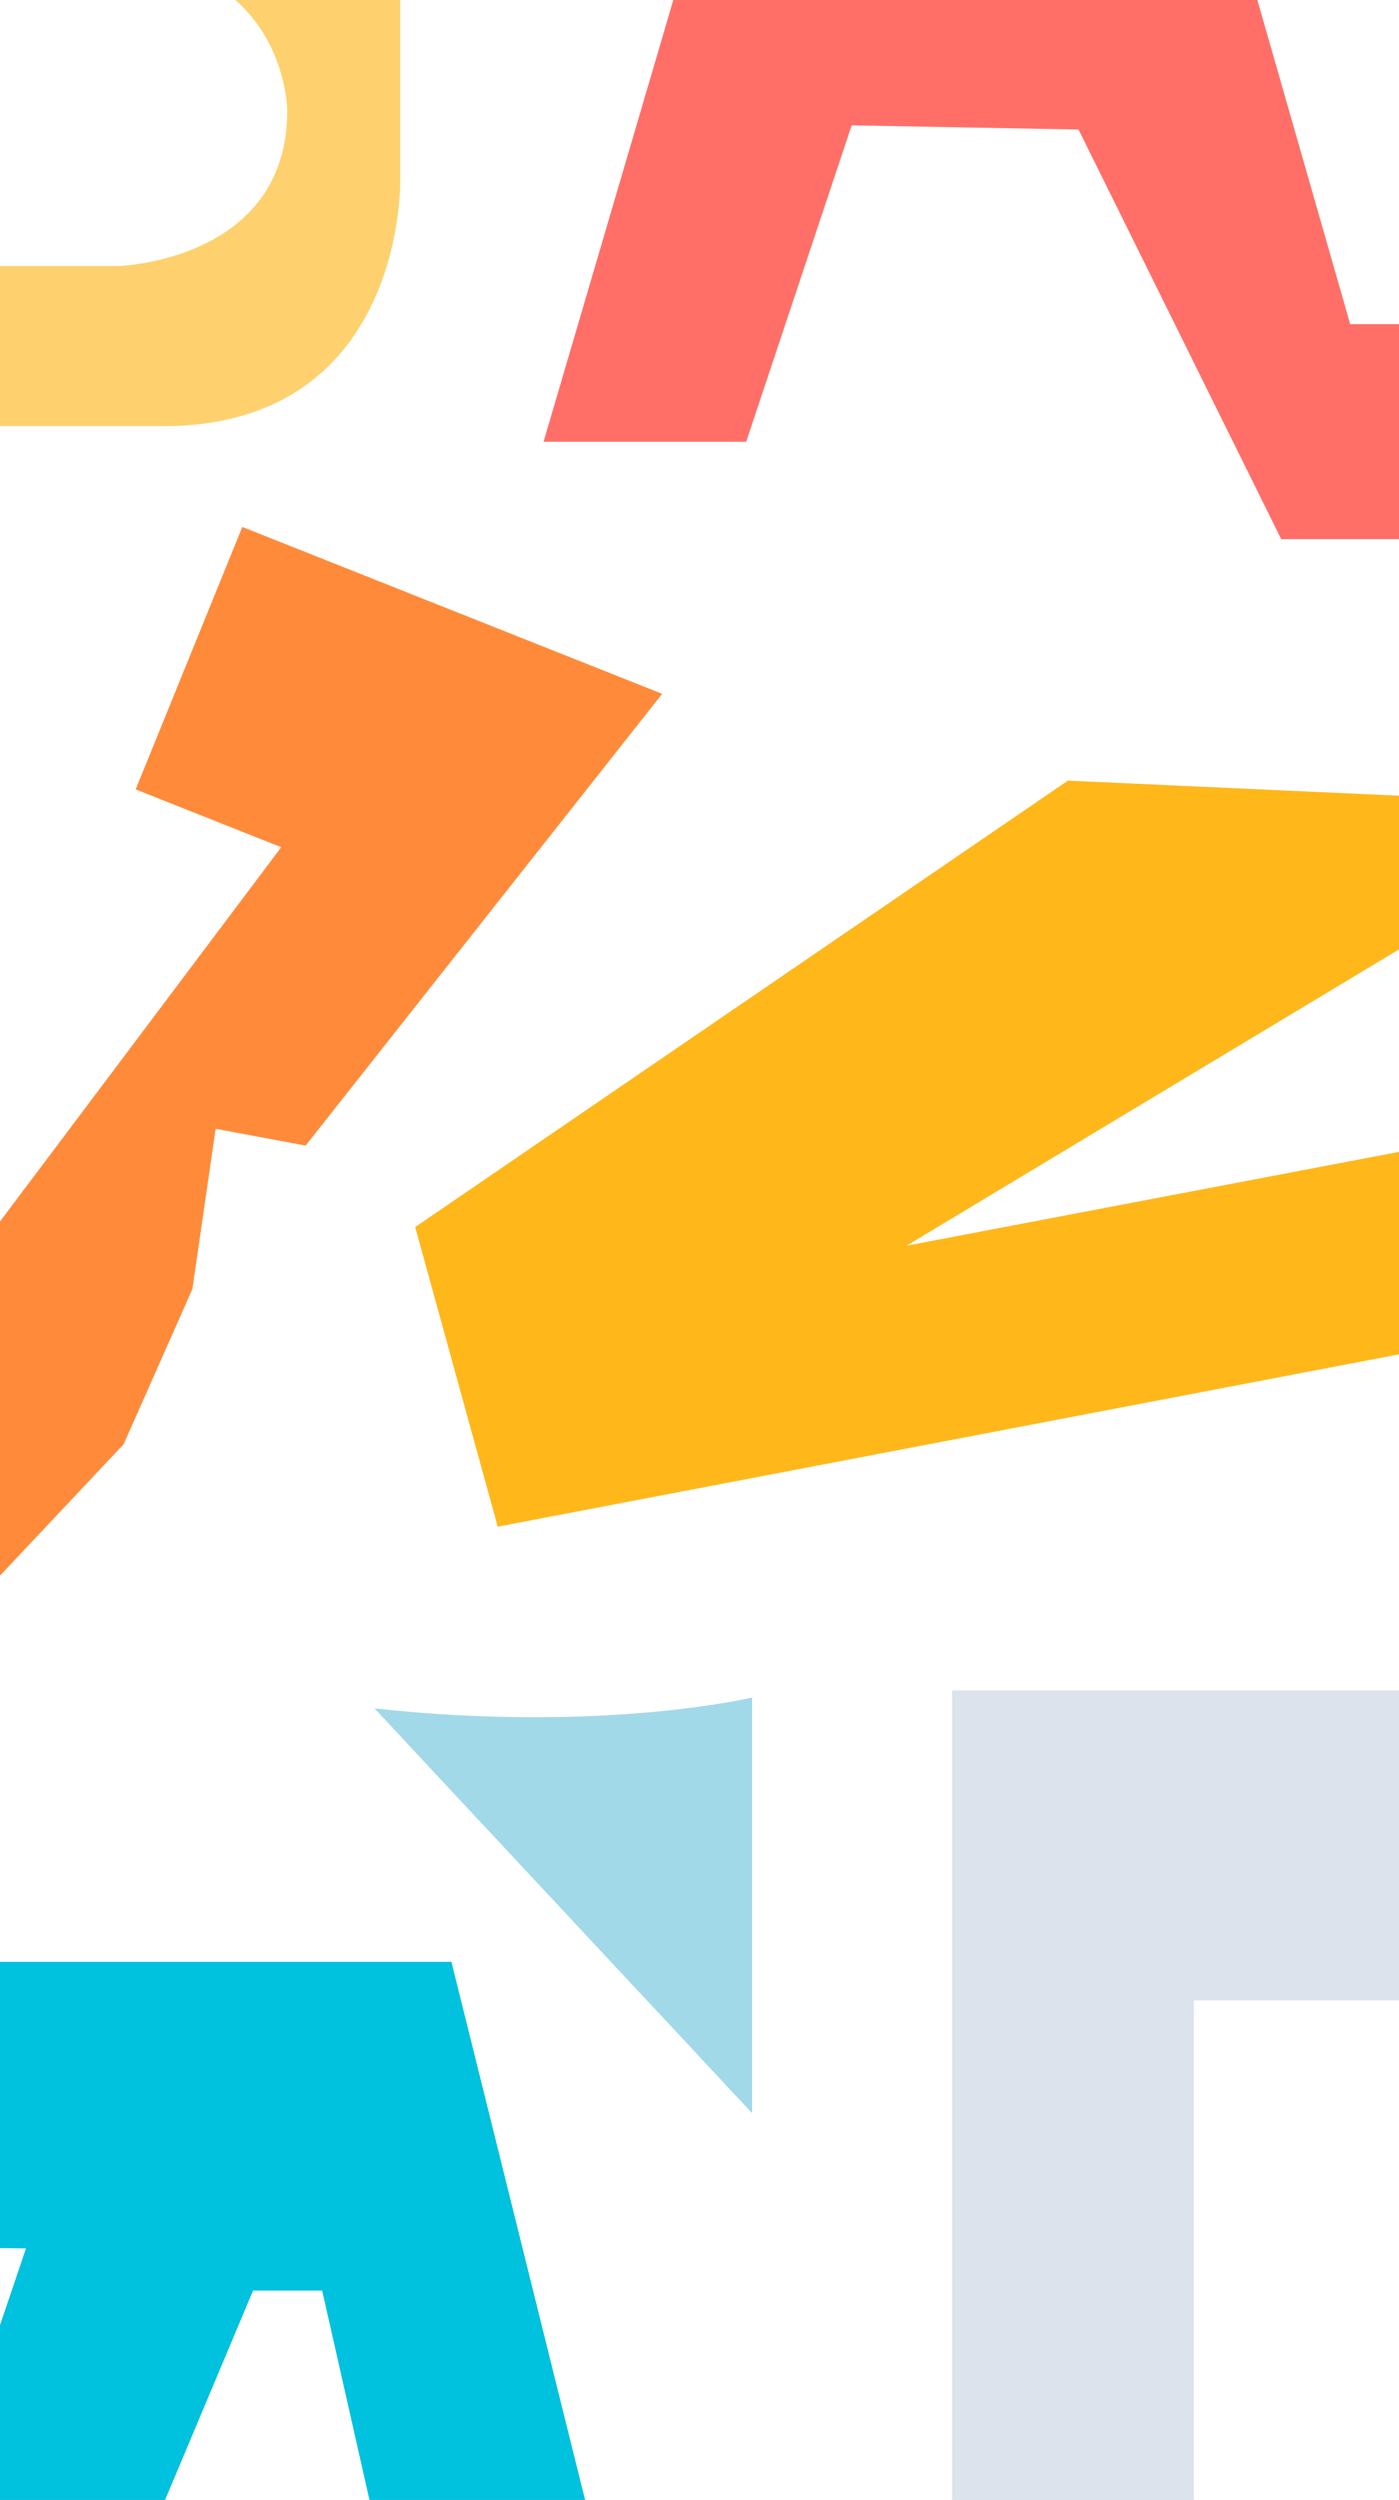
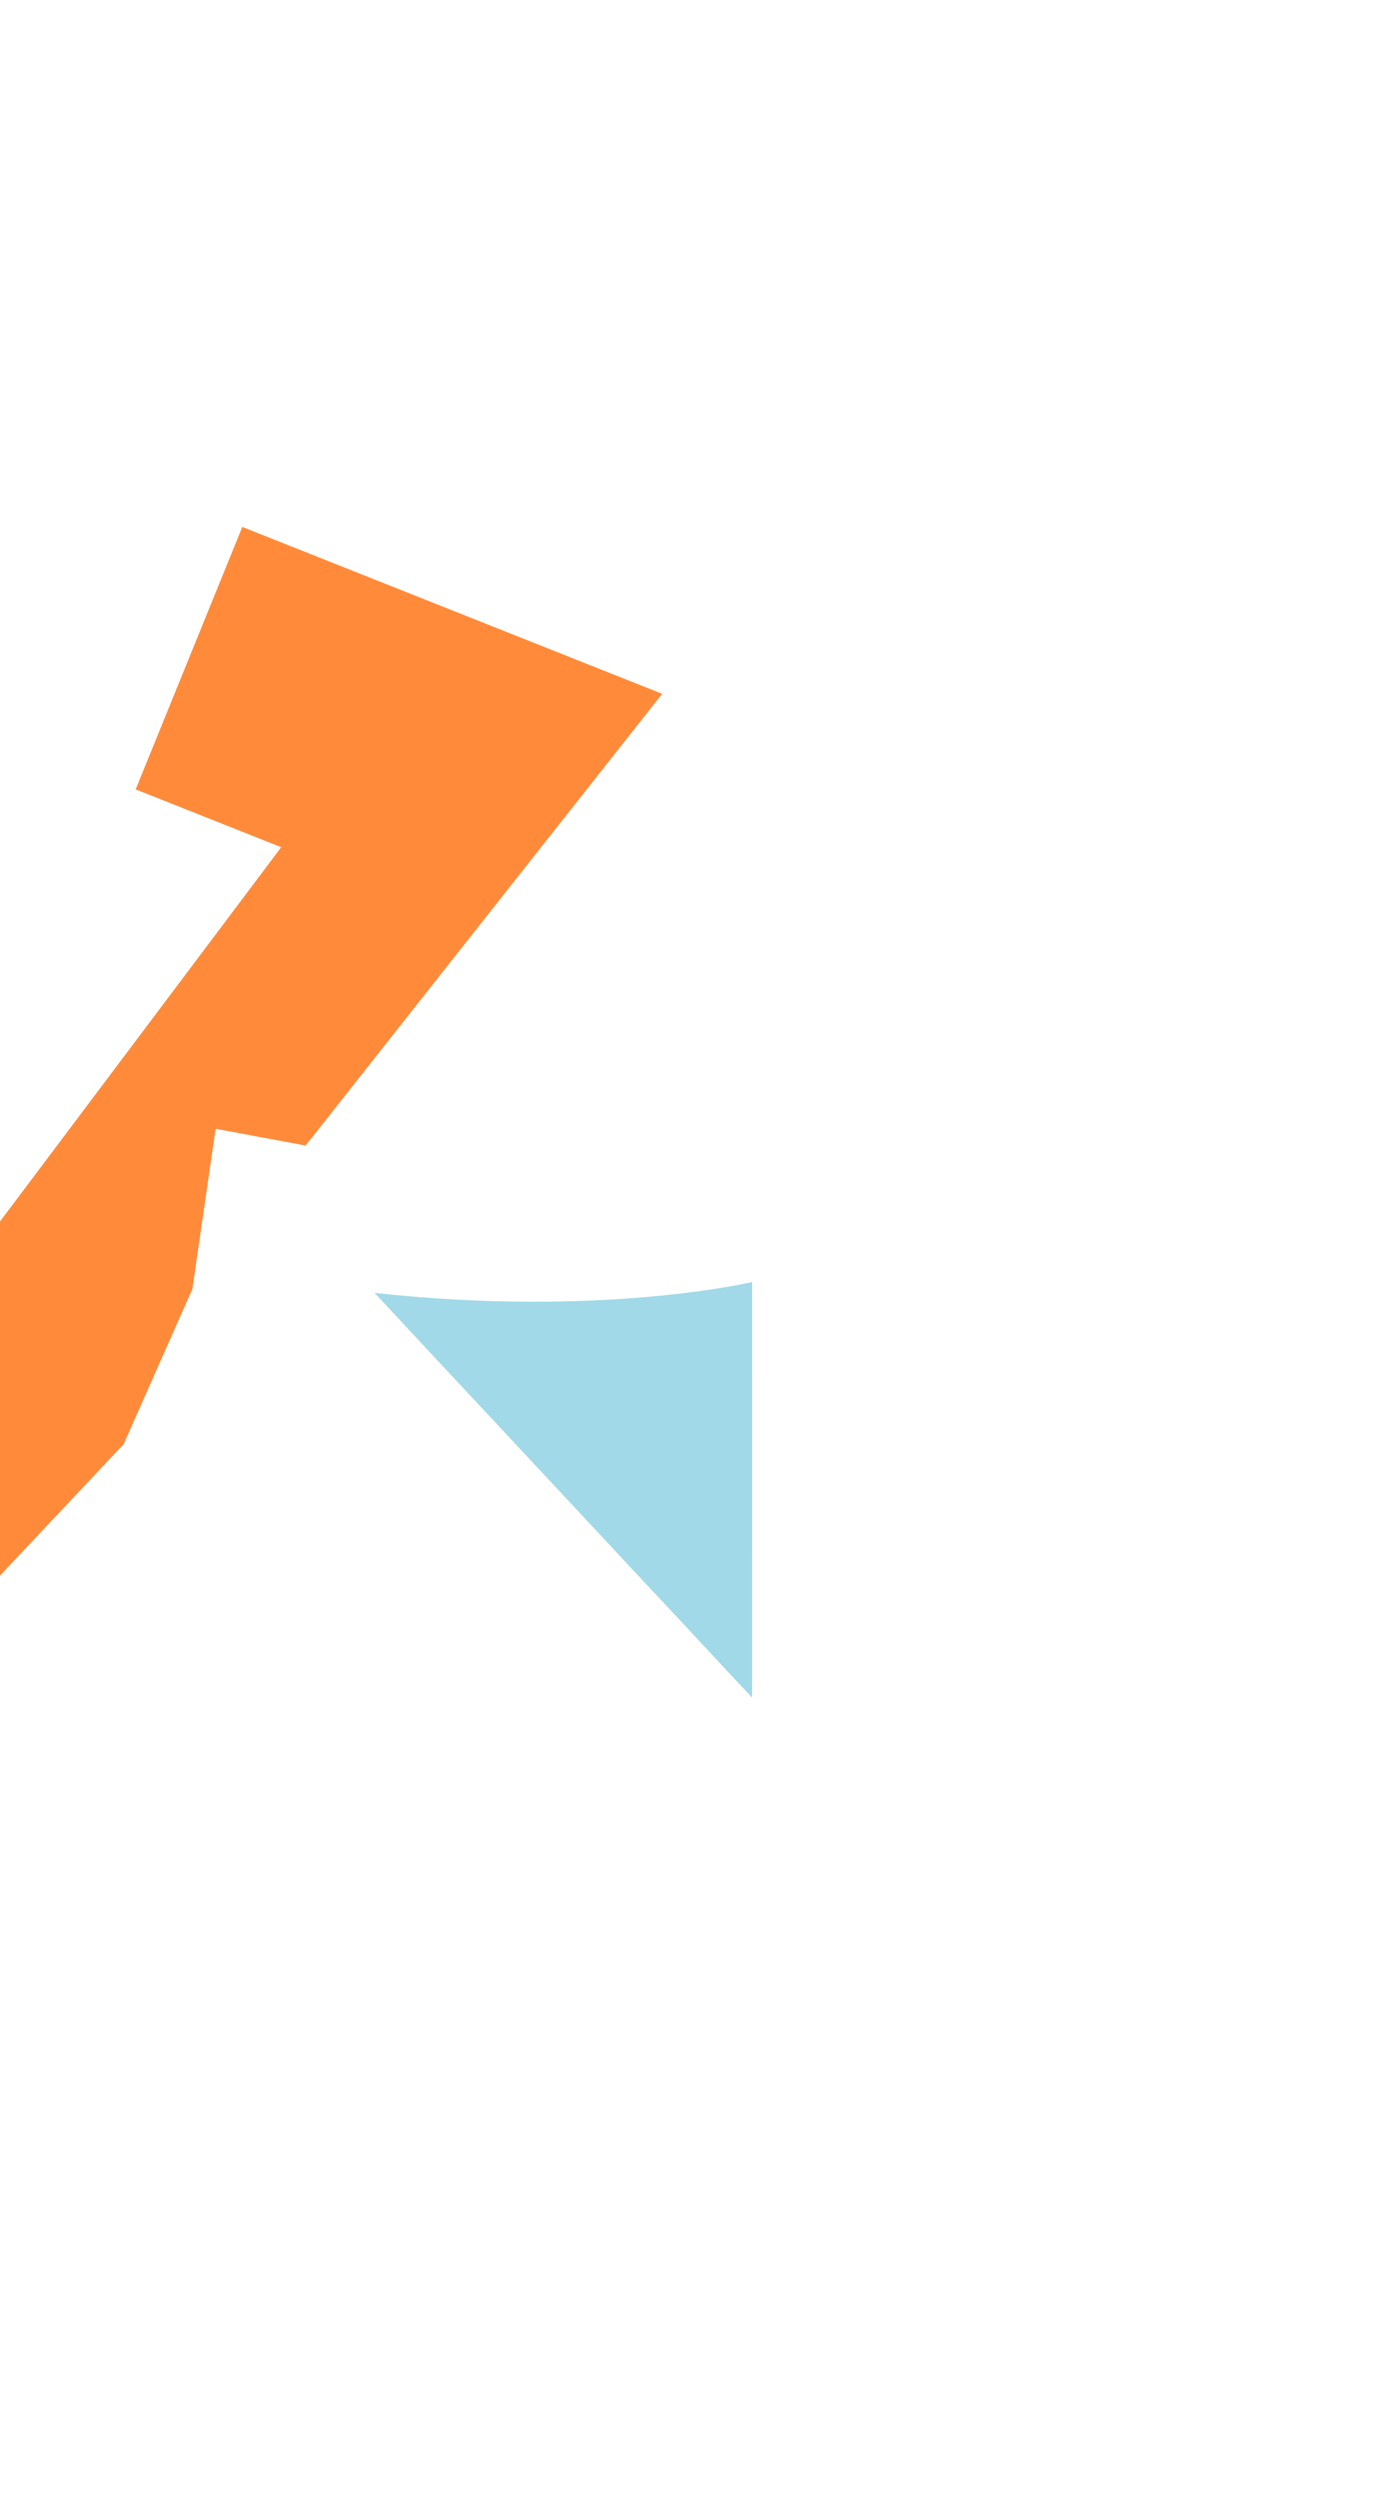
<svg xmlns="http://www.w3.org/2000/svg" id="Camada_2" data-name="Camada 2" viewBox="0 0 379.79 678.29">
  <defs>
    <style>      .cls-1 {        fill: none;      }      .cls-2 {        clip-path: url(#clippath);      }      .cls-3 {        fill: #00c1de;      }      .cls-4 {        fill: #ffb71a;      }      .cls-5 {        fill: #fed16e;      }      .cls-6 {        fill: #ff8b3a;      }      .cls-7 {        fill: #ff6f68;      }      .cls-8 {        fill: #dce3ec;      }      .cls-9 {        fill: #a1d9e8;      }    </style>
    <clipPath id="clippath">
      <rect class="cls-1" width="379.79" height="678.29" />
    </clipPath>
  </defs>
  <g id="azul">
    <g class="cls-2">
-       <path class="cls-8" d="m324.09,542.76v277.6s1.72,126.24-94.17,131.23l1.63-68.97s30.27,5.07,26.92-80.75v-343.22h339.86v84.11h-274.25Z" />
-       <polygon class="cls-4" points="289.91 211.8 112.71 332.93 135.12 414.22 496.75 345.1 479.38 293.56 246.08 337.99 444.24 218.83 289.91 211.8" />
-       <path class="cls-5" d="m46.04-115.61H-119.98V115.61H46.04c63.85-1.24,62.61-66.46,62.61-66.46V-35.17c-1.31-79.19-62.61-80.43-62.61-80.43Zm-14.04,187.8H-61.22V-12.16H25.61c52.39,0,52.36,42.18,52.36,42.18.03,40.89-45.96,42.18-45.96,42.18Z" />
-       <path class="cls-3" d="m122.54,532.29H-78.47v76.5l85.53,1.25-32.22,95.1h58.68l35.18-83.66h18.76l18.91,83.66h59.14l-42.96-172.84Z" />
-       <path class="cls-9" d="m204.17,460.57v112.74l-.61-.61c-.71-.81-2.13-2.33-4.36-4.66l-8.41-9.02c-1.22-1.32-2.44-2.64-3.85-4.16l-14.7-15.71c-5.98-6.39-12.57-13.48-19.87-21.29l-16.93-18.15c-10.54-11.25-21.9-23.42-33.76-36.19,61.64,6.79,102.5-2.94,102.5-2.94Z" />
+       <path class="cls-9" d="m204.17,460.57l-.61-.61c-.71-.81-2.13-2.33-4.36-4.66l-8.41-9.02c-1.22-1.32-2.44-2.64-3.85-4.16l-14.7-15.71c-5.98-6.39-12.57-13.48-19.87-21.29l-16.93-18.15c-10.54-11.25-21.9-23.42-33.76-36.19,61.64,6.79,102.5-2.94,102.5-2.94Z" />
      <polygon class="cls-6" points="65.78 142.97 36.83 214.18 76.34 229.87 -63.56 415.96 -166.23 375.17 -197.89 431.85 -56.84 487.88 33.57 391.84 52.22 349.76 58.54 306.27 82.97 310.82 126.92 255.16 179.76 188.25 65.78 142.97" />
-       <polygon class="cls-7" points="466.66 87.95 366.54 87.95 327.11 -49.63 289.47 -49.63 244.36 -49.63 197.37 -49.63 147.56 119.85 202.57 119.85 231.2 34.01 292.79 35.14 347.81 146.28 474.36 146.28 466.66 87.95" />
    </g>
  </g>
</svg>